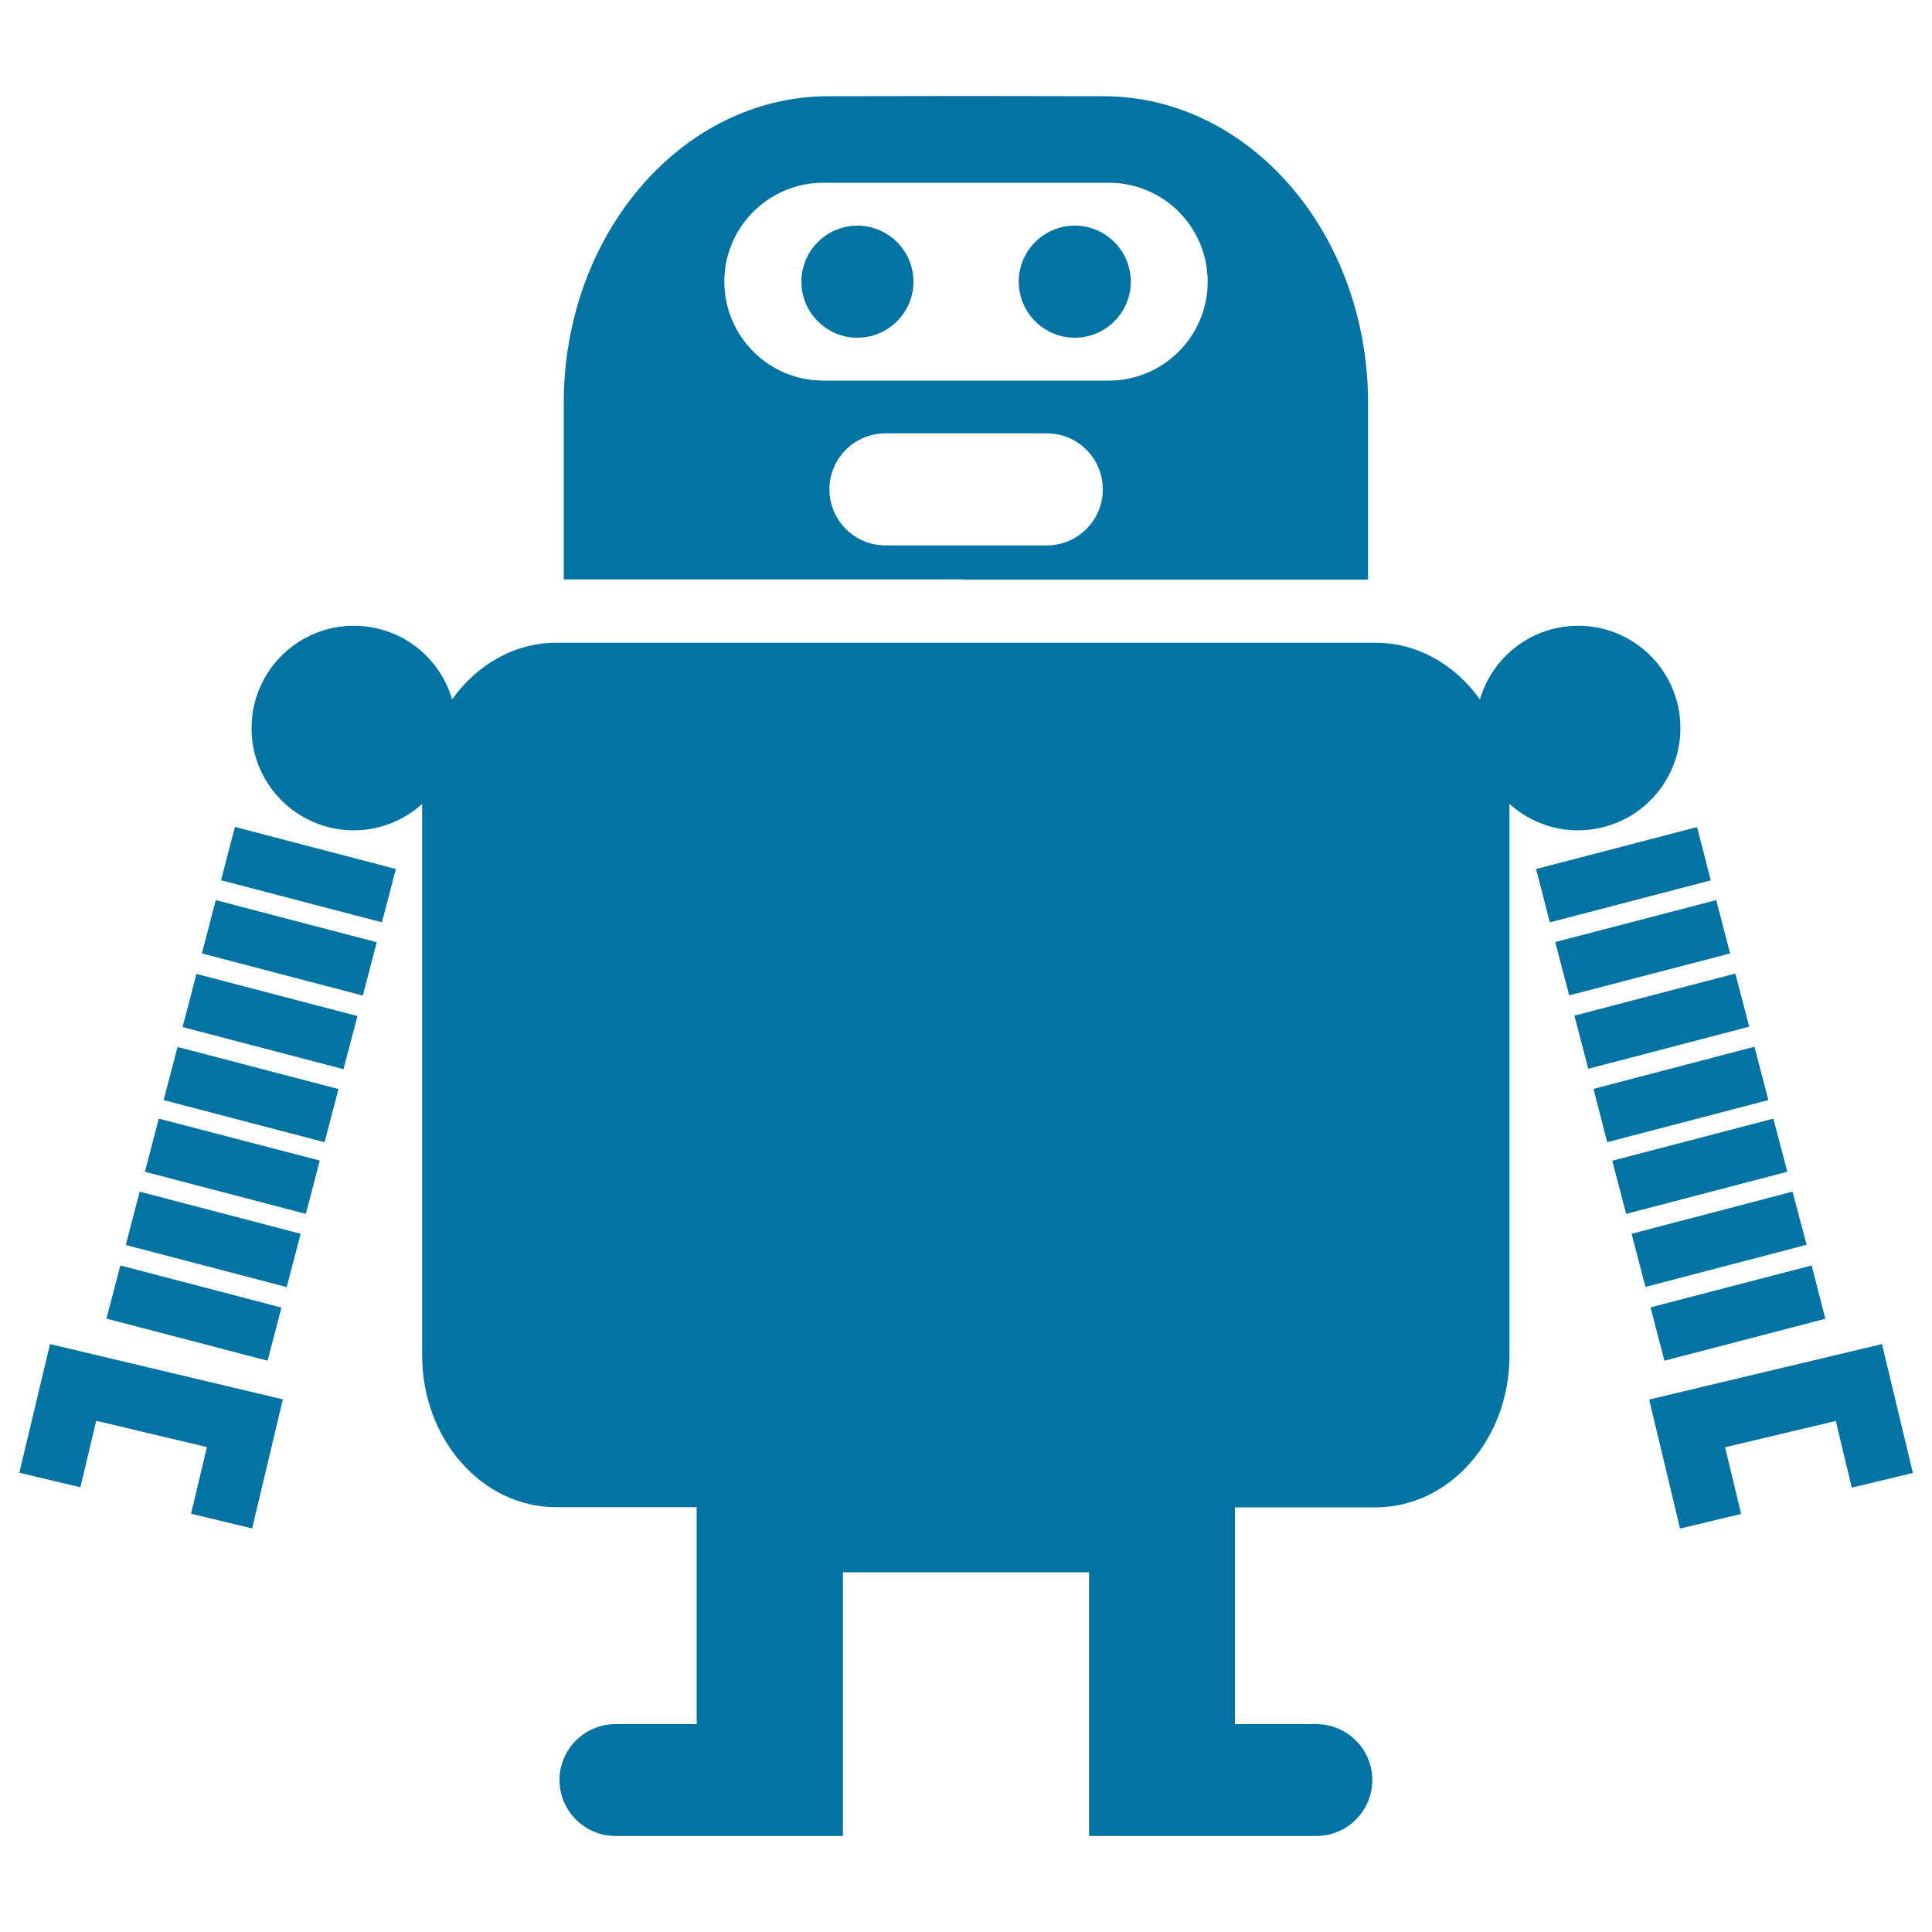
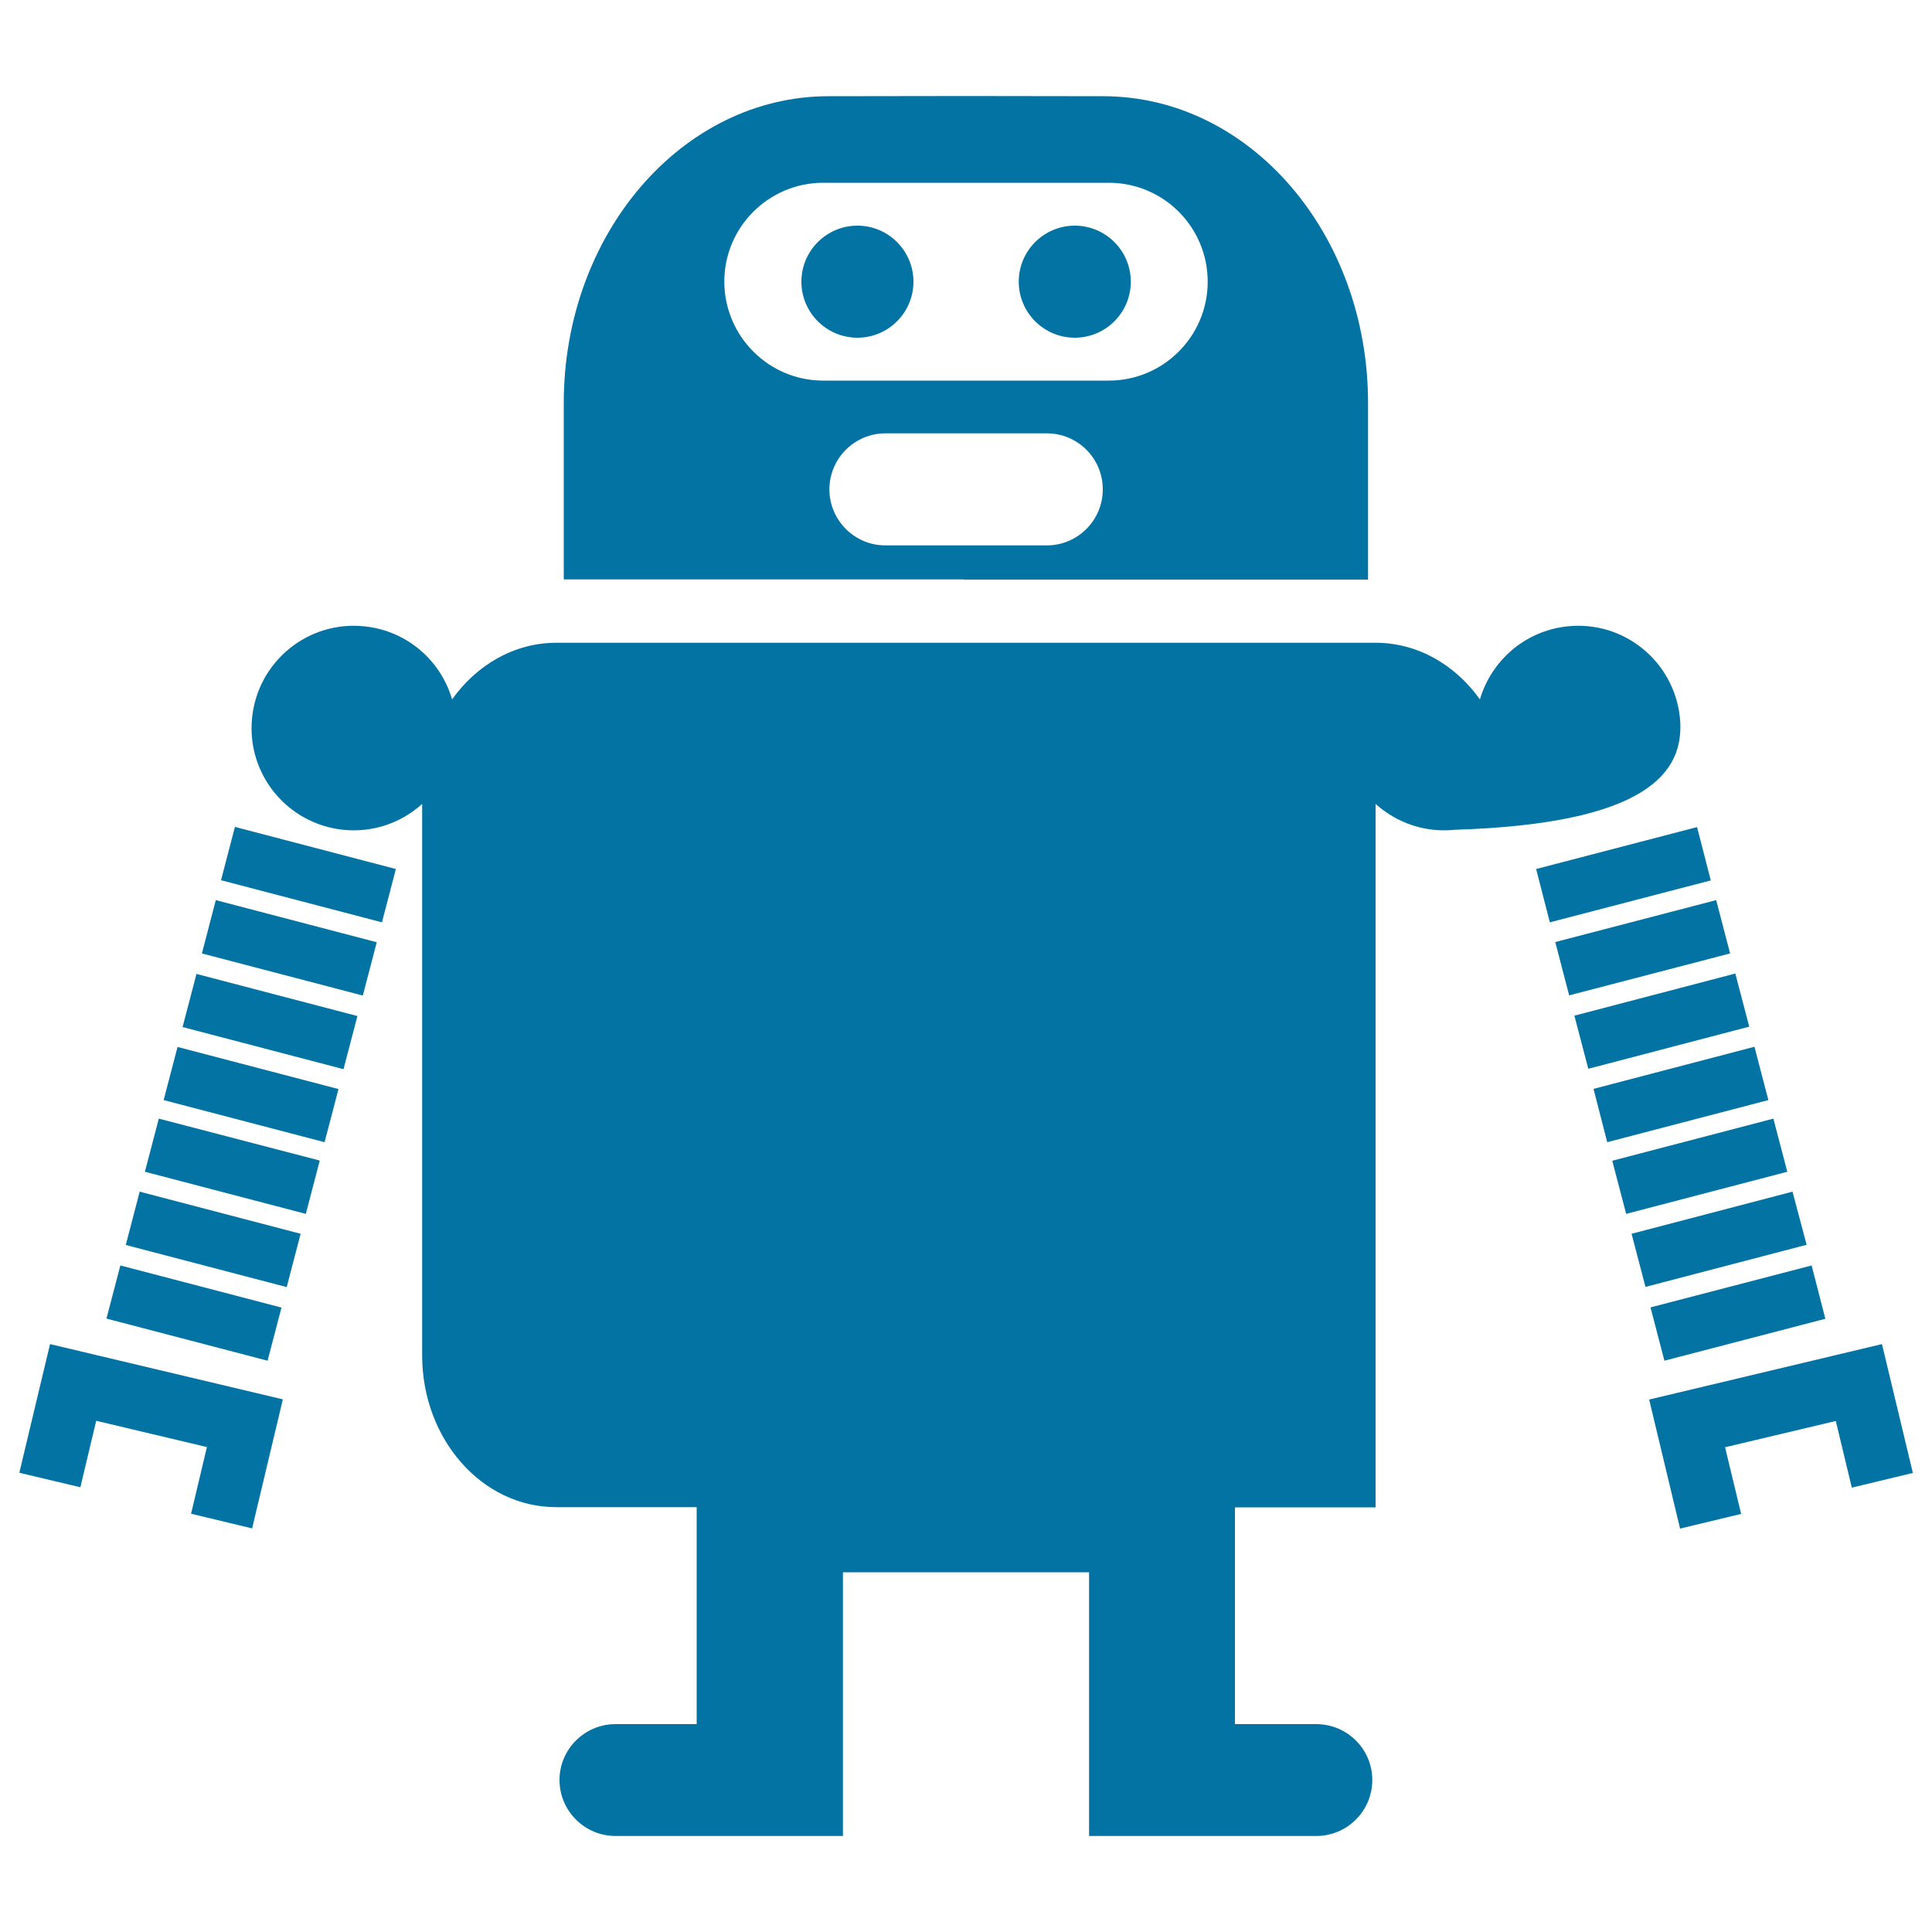
<svg xmlns="http://www.w3.org/2000/svg" viewBox="0 0 1000 1000" style="fill:#0273a2">
  <title>Robot Of Long Arms And Short Legs SVG icon</title>
  <g>
-     <path d="M82.2,579l83.3,21.7l-7.2,27.6L75,606.5L82.2,579z M65.1,644.4l83.3,21.8l7.2-27.6l-83.3-21.8L65.1,644.4z M145.7,676.8L62.3,655l-7.2,27.5l83.4,21.8L145.7,676.8z M114.4,455.6l83.3,21.8l7.2-27.6L121.6,428L114.4,455.6z M104.5,493.5l83.3,21.8l7.2-27.6l-83.3-21.8L104.5,493.5z M94.5,531.6l83.3,21.8l7.2-27.5l-83.3-21.8L94.5,531.6z M84.7,569.4l83.3,21.8l7.2-27.5l-83.3-21.8L84.7,569.4z M10,762.3l31.6,7.5l8.2-34.4l57.3,13.6l-8.2,34.5l31.6,7.6l15.9-66.8L25.9,695.7L10,762.3z M917.9,579l-83.4,21.8l7.2,27.5l83.4-21.8L917.9,579z M927.8,616.8l-83.3,21.8l7.2,27.5l83.4-21.8L927.8,616.8z M861.5,704.3l83.3-21.7l-7.1-27.6l-83.4,21.7L861.5,704.3z M878.4,428.1l-83.3,21.7l7.1,27.6l83.3-21.7L878.4,428.1z M888.3,465.9L805,487.6l7.2,27.6l83.3-21.7L888.3,465.9z M898.2,503.9l-83.3,21.8l7.2,27.5l83.3-21.8L898.2,503.9z M908.1,541.8l-83.3,21.8l7.1,27.6l83.4-21.8L908.1,541.8z M869.5,371.3c-3.1-29.1-29.1-50.2-58.2-47.1c-22,2.3-39.4,17.8-45.3,37.8c-12.7-17.8-32.1-29.3-54-29.3H550.8h-49.7h-2.4h-49.6H287.9c-21.8,0-41.2,11.5-53.9,29.3c-5.8-20-23.2-35.5-45.3-37.8c-29.1-3.1-55.1,18-58.2,47.1c-3.1,29.1,18,55.1,47.1,58.2c15.6,1.6,30.2-3.7,40.9-13.4v285.4c0,43.4,31,78.6,69.3,78.6h72.8v33.8v78.5h-42c-16,0-29,13-29,28.9c0,16,13,29,29,29h42h42.1h33.6V813.8h62.5h2.4h62.5v136.5h33.6h42h42c16,0,29-13,29-29c0-15.9-13-28.9-29-28.9h-42.1v-78.4v-33.8h72.8c38.3,0,69.3-35.2,69.3-78.6V416.1c10.8,9.7,25.4,15,40.9,13.4C851.5,426.4,872.5,400.4,869.5,371.3z M974.1,695.7l-120.5,28.7l16,66.8l31.6-7.6l-8.3-34.5l57.3-13.6l8.3,34.5l31.6-7.6L974.1,695.7z M498.8,299.9h-207v-91.3c0-87.7,61.4-158.8,137.1-158.8l69.9-0.1h0.1h2h0.2l69.9,0.1c75.8,0,137.1,71.1,137.1,158.8v91.4h-207H501h-2v0H498.8z M426.1,197h72.7h2.4h72.7c28.2,0,51.2-22.9,51.2-51.2c0-28.3-22.9-51.2-51.2-51.2h-72.7h-2.4h-72.7c-28.2,0-51.2,22.9-51.2,51.2C375,174.1,397.9,197,426.1,197z M458.3,282.3h40.5h2.4h40.6c16,0,29-13,29-29s-12.9-29-29-29h-40.6h-2.4h-40.5c-16,0-29,13-29,29S442.3,282.3,458.3,282.3z M443.8,116.8c-16,0-29,13-29,29s13,29,29,29s29-13,29-29S459.8,116.8,443.8,116.8z M556.3,174.8c16,0,29-13,29-29s-13-29-29-29c-16,0-29,13-29,29S540.3,174.8,556.3,174.8z" />
+     <path d="M82.2,579l83.3,21.7l-7.2,27.6L75,606.5L82.2,579z M65.1,644.4l83.3,21.8l7.2-27.6l-83.3-21.8L65.1,644.4z M145.7,676.8L62.3,655l-7.2,27.5l83.4,21.8L145.7,676.8z M114.4,455.6l83.3,21.8l7.2-27.6L121.6,428L114.4,455.6z M104.5,493.5l83.3,21.8l7.2-27.6l-83.3-21.8L104.5,493.5z M94.5,531.6l83.3,21.8l7.2-27.5l-83.3-21.8L94.5,531.6z M84.7,569.4l83.3,21.8l7.2-27.5l-83.3-21.8L84.7,569.4z M10,762.3l31.6,7.5l8.2-34.4l57.3,13.6l-8.2,34.5l31.6,7.6l15.9-66.8L25.9,695.7L10,762.3z M917.9,579l-83.4,21.8l7.2,27.5l83.4-21.8L917.9,579z M927.8,616.8l-83.3,21.8l7.2,27.5l83.4-21.8L927.8,616.8z M861.5,704.3l83.3-21.7l-7.1-27.6l-83.4,21.7L861.5,704.3z M878.4,428.1l-83.3,21.7l7.1,27.6l83.3-21.7L878.4,428.1z M888.3,465.9L805,487.6l7.2,27.6l83.3-21.7L888.3,465.9z M898.2,503.9l-83.3,21.8l7.2,27.5l83.3-21.8L898.2,503.9z M908.1,541.8l-83.3,21.8l7.1,27.6l83.4-21.8L908.1,541.8z M869.5,371.3c-3.1-29.1-29.1-50.2-58.2-47.1c-22,2.3-39.4,17.8-45.3,37.8c-12.7-17.8-32.1-29.3-54-29.3H550.8h-49.7h-2.4h-49.6H287.9c-21.8,0-41.2,11.5-53.9,29.3c-5.8-20-23.2-35.5-45.3-37.8c-29.1-3.1-55.1,18-58.2,47.1c-3.1,29.1,18,55.1,47.1,58.2c15.6,1.6,30.2-3.7,40.9-13.4v285.4c0,43.4,31,78.6,69.3,78.6h72.8v33.8v78.5h-42c-16,0-29,13-29,28.9c0,16,13,29,29,29h42h42.1h33.6V813.8h62.5h2.4h62.5v136.5h33.6h42h42c16,0,29-13,29-29c0-15.9-13-28.9-29-28.9h-42.1v-78.4v-33.8h72.8V416.1c10.8,9.7,25.4,15,40.9,13.4C851.5,426.4,872.5,400.4,869.5,371.3z M974.1,695.7l-120.5,28.7l16,66.8l31.6-7.6l-8.3-34.5l57.3-13.6l8.3,34.5l31.6-7.6L974.1,695.7z M498.8,299.9h-207v-91.3c0-87.7,61.4-158.8,137.1-158.8l69.9-0.1h0.1h2h0.2l69.9,0.1c75.8,0,137.1,71.1,137.1,158.8v91.4h-207H501h-2v0H498.8z M426.1,197h72.7h2.4h72.7c28.2,0,51.2-22.9,51.2-51.2c0-28.3-22.9-51.2-51.2-51.2h-72.7h-2.4h-72.7c-28.2,0-51.2,22.9-51.2,51.2C375,174.1,397.9,197,426.1,197z M458.3,282.3h40.5h2.4h40.6c16,0,29-13,29-29s-12.9-29-29-29h-40.6h-2.4h-40.5c-16,0-29,13-29,29S442.3,282.3,458.3,282.3z M443.8,116.8c-16,0-29,13-29,29s13,29,29,29s29-13,29-29S459.8,116.8,443.8,116.8z M556.3,174.8c16,0,29-13,29-29s-13-29-29-29c-16,0-29,13-29,29S540.3,174.8,556.3,174.8z" />
  </g>
</svg>